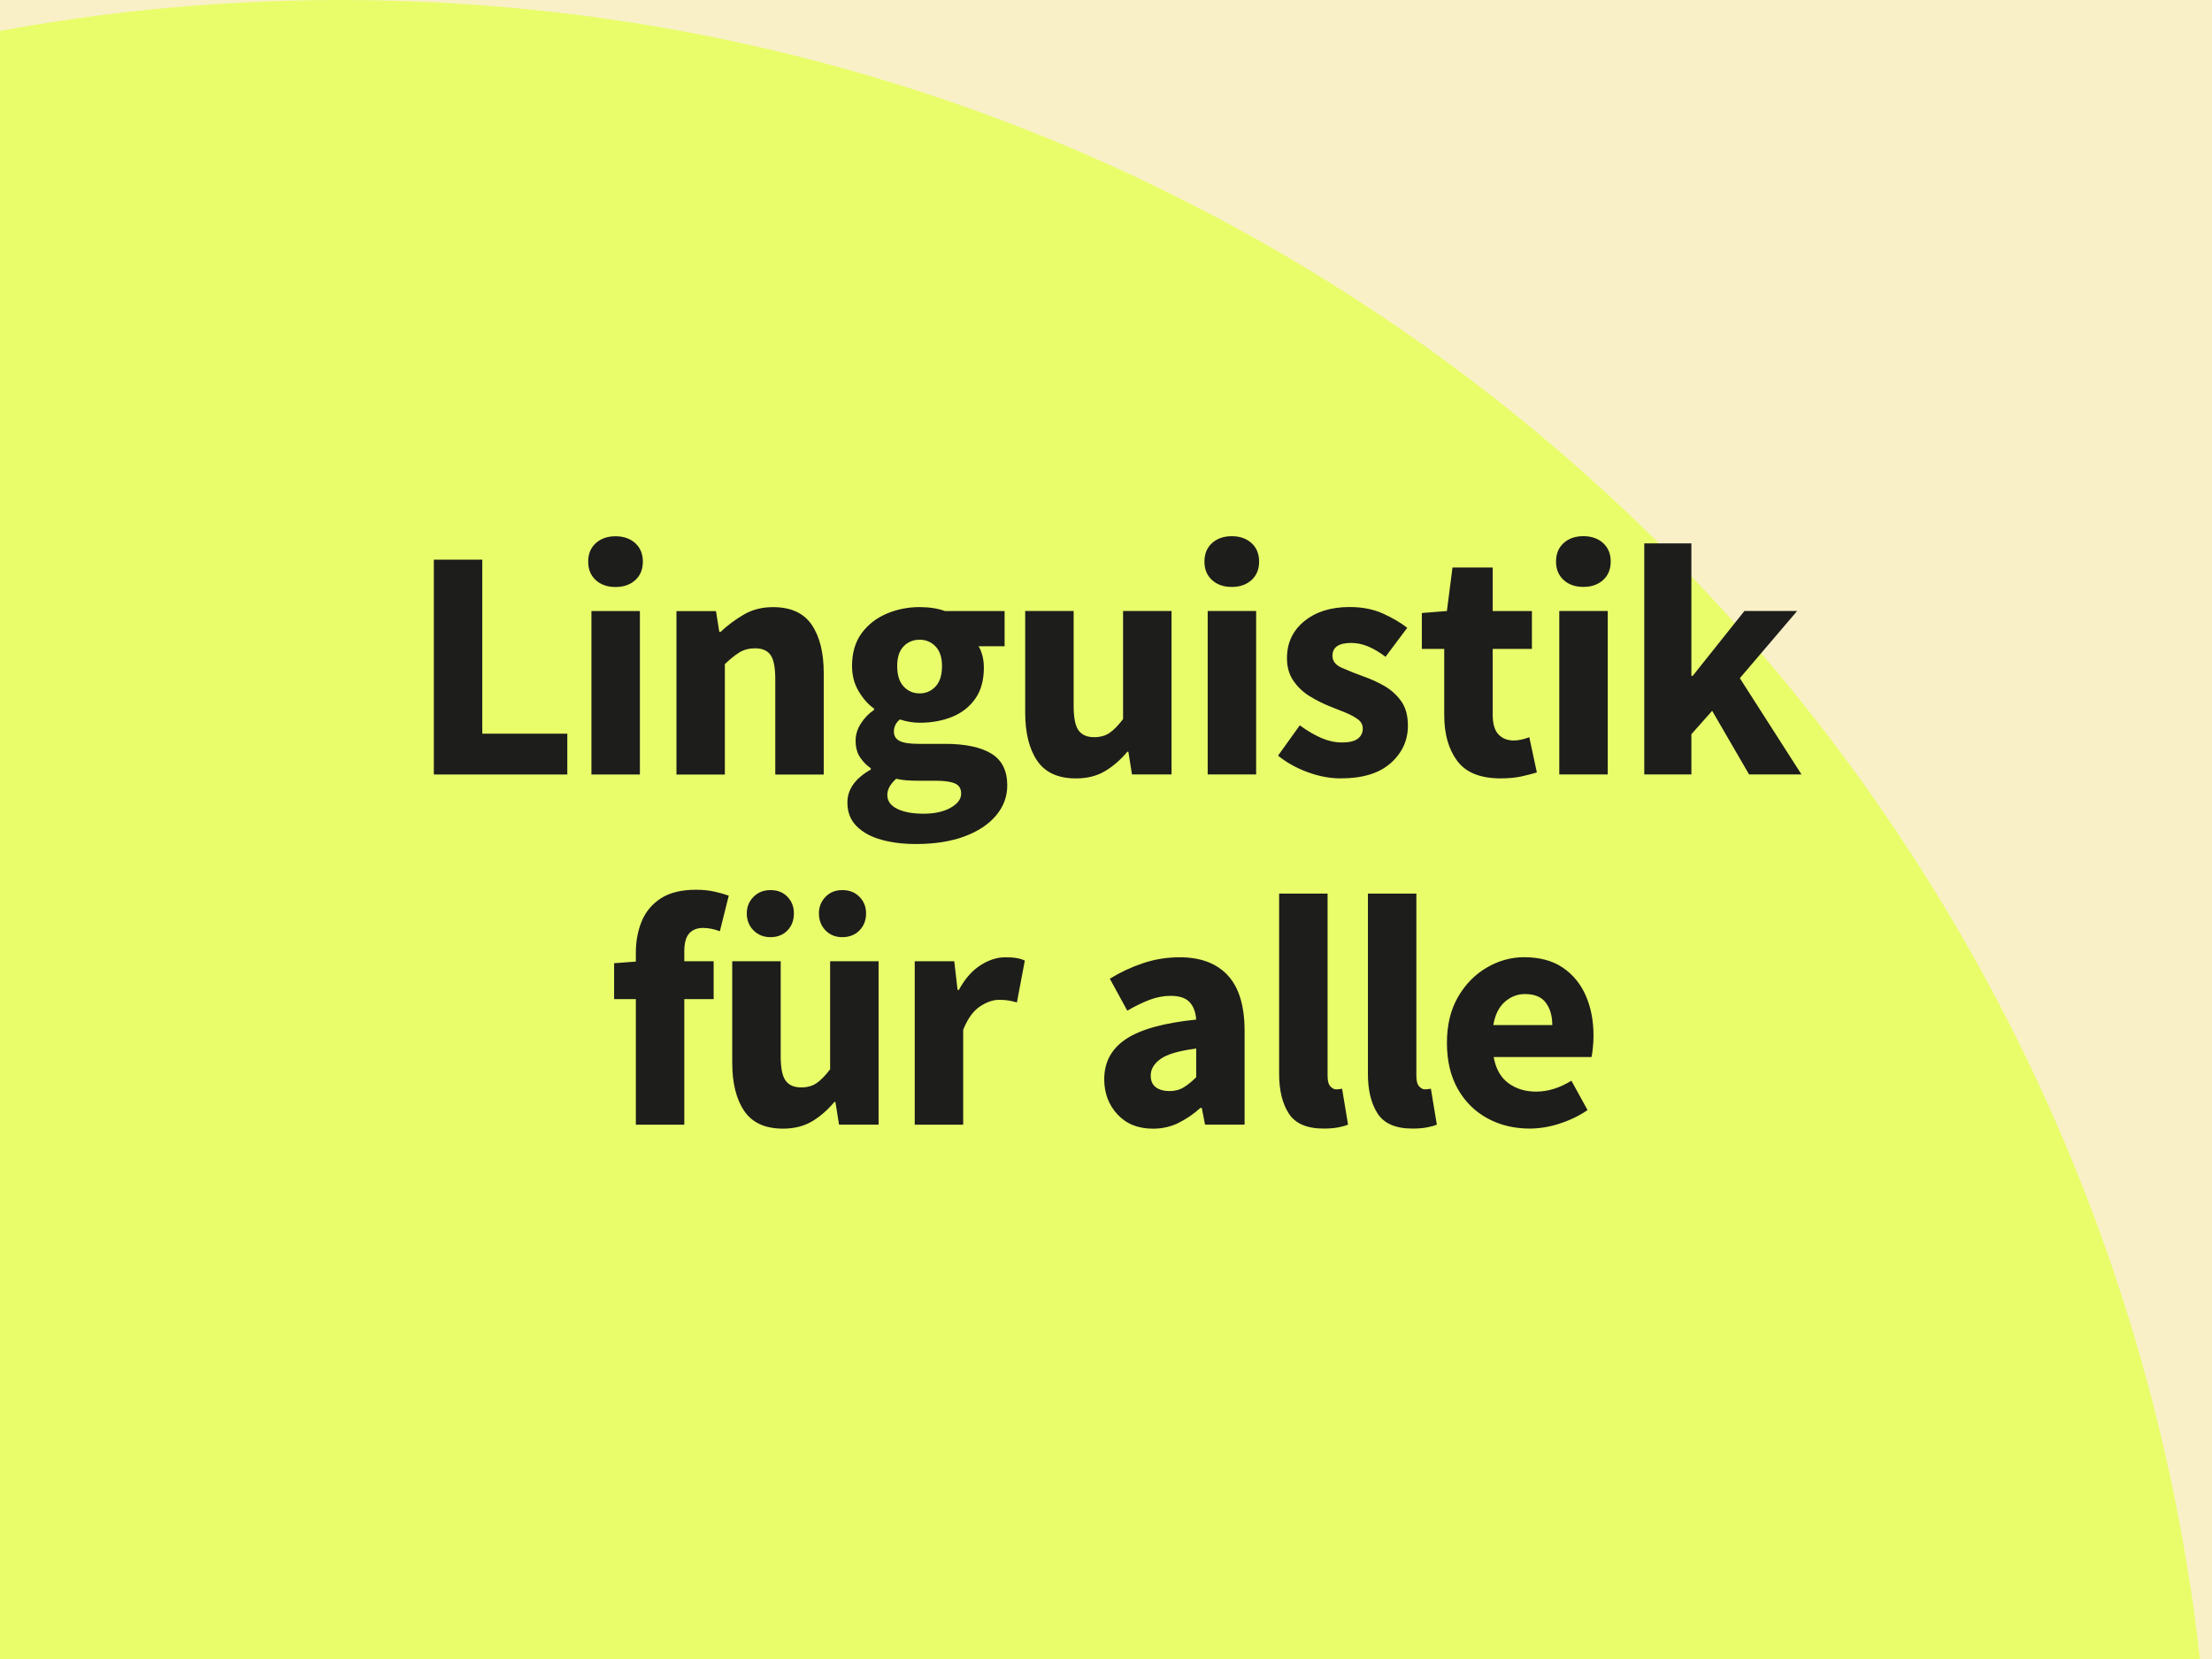
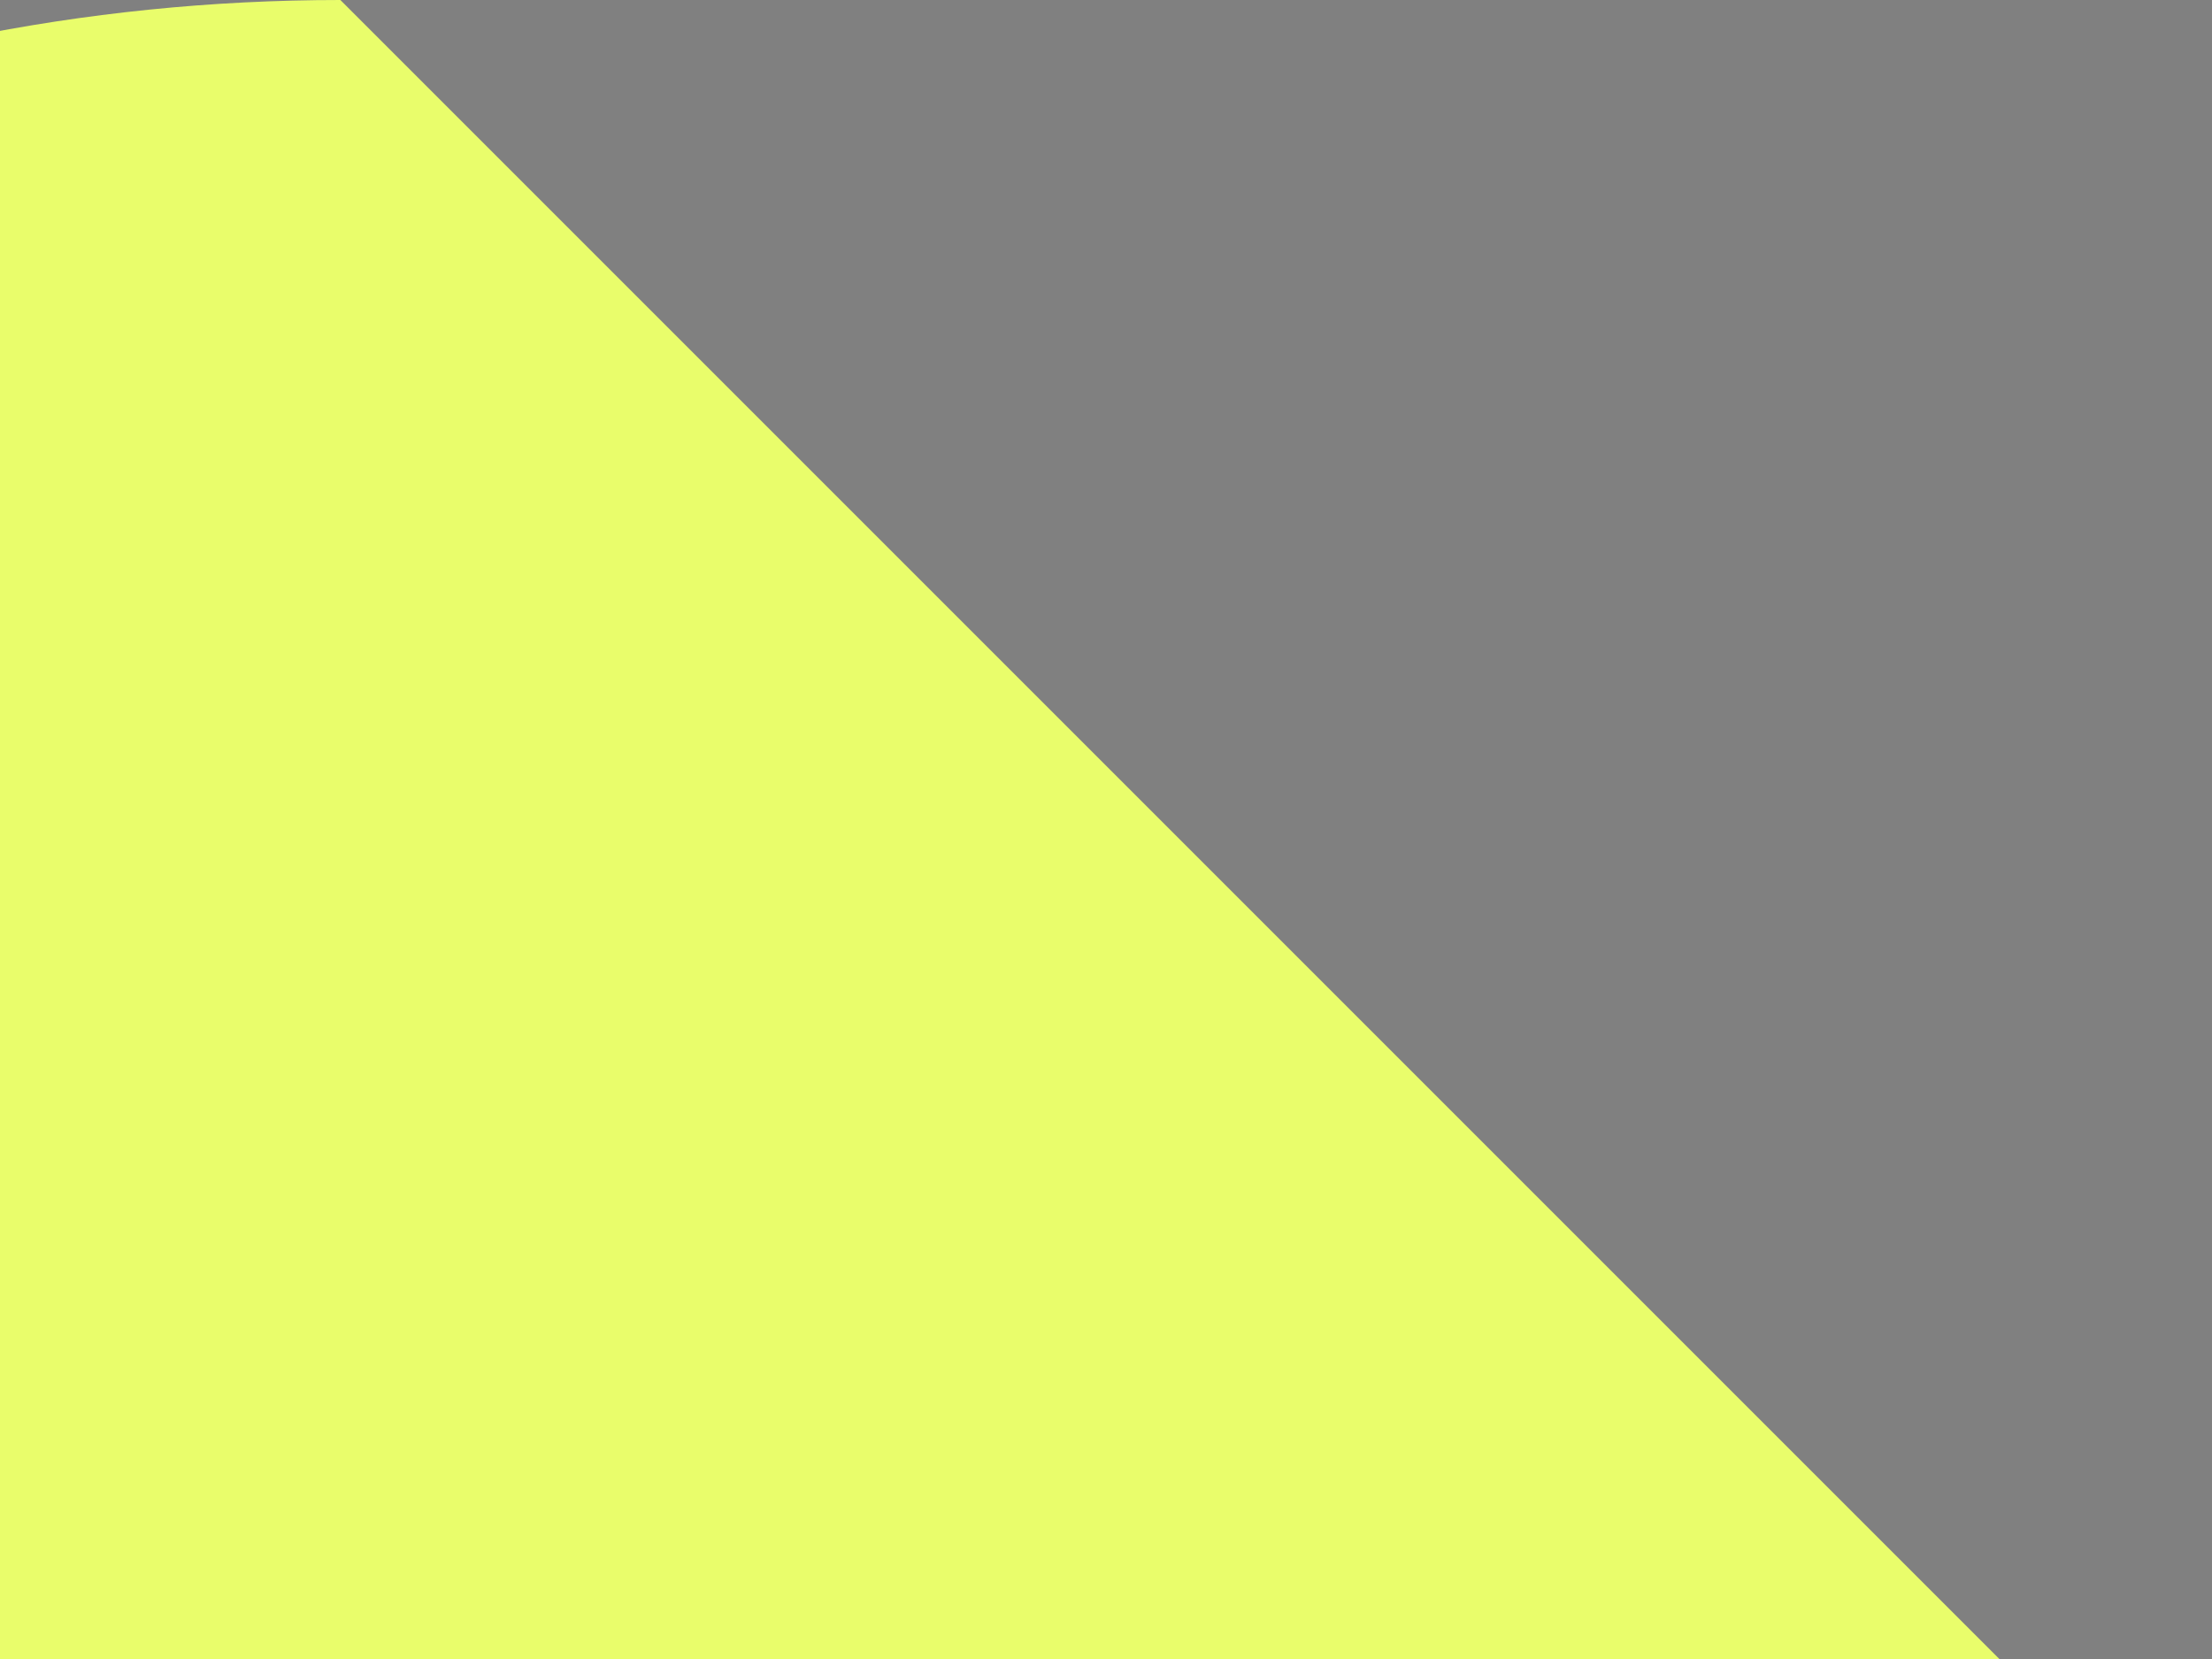
<svg xmlns="http://www.w3.org/2000/svg" id="Ebene_1" viewBox="0 0 640 480">
  <rect x="0" y="0" width="640" height="480" fill="#808080" stroke="none" />
  <defs>
    <style>.cls-1{fill:none;}.cls-2{clip-path:url(#clippath);}.cls-3{fill:#f9f0c8;}.cls-4{fill:#e9fd6b;}.cls-5{fill:#1d1d1b;}.cls-6{clip-path:url(#clippath-1);}.cls-7{clip-path:url(#clippath-4);}.cls-8{clip-path:url(#clippath-3);}.cls-9{clip-path:url(#clippath-2);}</style>
    <clipPath id="clippath">
      <rect class="cls-1" x="-660" width="640" height="480.3" />
    </clipPath>
    <clipPath id="clippath-1">
      <rect class="cls-1" width="640" height="480.3" />
    </clipPath>
    <clipPath id="clippath-2">
-       <rect class="cls-1" width="640" height="480.3" />
-     </clipPath>
+       </clipPath>
    <clipPath id="clippath-3">
      <rect class="cls-1" x="1320" width="640" height="480.3" />
    </clipPath>
    <clipPath id="clippath-4">
-       <rect class="cls-1" x="1980" width="640" height="480.3" />
-     </clipPath>
+       </clipPath>
  </defs>
  <g class="cls-2">
-     <path class="cls-4" d="m686.15,541.52c0,299.07-242.44,541.52-541.52,541.52s-541.52-242.45-541.52-541.52S-154.44,0,144.63,0s541.52,242.45,541.52,541.52" />
-   </g>
-   <rect class="cls-3" width="640" height="480.3" />
+     </g>
  <g class="cls-6">
-     <path class="cls-4" d="m640,541.52c0,299.07-242.44,541.52-541.52,541.52s-541.52-242.45-541.52-541.52S-200.59,0,98.48,0s541.52,242.45,541.52,541.52" />
+     <path class="cls-4" d="m640,541.52c0,299.07-242.44,541.52-541.52,541.52s-541.52-242.45-541.52-541.52S-200.59,0,98.48,0" />
  </g>
  <g class="cls-9">
    <path class="cls-5" d="m435.4,289.85c1.72-1.49,3.65-2.24,5.82-2.24,2.8,0,4.81.84,6.05,2.53,1.24,1.69,1.86,3.83,1.86,6.44h-17.07c.51-2.99,1.62-5.23,3.34-6.72m15.83,35.23c2.99-.95,5.69-2.26,8.1-3.91l-4.67-8.49c-3.43,2.1-6.83,3.15-10.2,3.15-3.12,0-5.79-.81-8.01-2.43-2.23-1.62-3.66-4.15-4.29-7.58h28.32c.13-.57.25-1.45.38-2.62.13-1.18.19-2.37.19-3.58,0-4.32-.75-8.18-2.24-11.58-1.49-3.4-3.72-6.1-6.67-8.1-2.96-2-6.69-3-11.2-3-3.75,0-7.34,1-10.77,3-3.43,2-6.21,4.85-8.34,8.53-2.13,3.69-3.19,8.1-3.19,13.25s1.05,9.66,3.15,13.35c2.1,3.69,4.96,6.52,8.58,8.49s7.69,2.96,12.2,2.96c2.8,0,5.69-.48,8.68-1.43m-38.44,1.1c1.18-.22,2.15-.49,2.91-.81l-1.72-10.39c-.38.06-.68.11-.91.14-.22.03-.49.05-.81.05-.57,0-1.13-.29-1.67-.86-.54-.57-.81-1.59-.81-3.05v-52.73h-14.02v52.15c0,4.77.94,8.6,2.81,11.49,1.87,2.89,5.23,4.34,10.06,4.34,1.59,0,2.97-.11,4.15-.33m-25.68,0c1.18-.22,2.15-.49,2.91-.81l-1.72-10.39c-.38.06-.68.11-.91.14-.22.03-.49.05-.81.05-.57,0-1.13-.29-1.67-.86-.54-.57-.81-1.59-.81-3.05v-52.73h-14.02v52.15c0,4.77.94,8.6,2.81,11.49,1.87,2.89,5.23,4.34,10.06,4.34,1.59,0,2.97-.11,4.15-.33m-52.69-11.63c-.99-.73-1.48-1.86-1.48-3.38,0-1.84.95-3.45,2.86-4.81,1.91-1.37,5.34-2.37,10.3-3v8.29c-1.21,1.21-2.4,2.18-3.58,2.91-1.18.73-2.56,1.1-4.15,1.1s-2.97-.36-3.96-1.1m6.58,10.3c2.25-1.11,4.37-2.56,6.34-4.34h.38l.95,4.86h11.44v-27.08c0-7.25-1.62-12.62-4.86-16.11-3.24-3.5-7.88-5.24-13.92-5.24-3.69,0-7.23.57-10.63,1.72-3.4,1.14-6.6,2.64-9.58,4.48l5.05,9.25c2.29-1.33,4.45-2.38,6.48-3.15,2.03-.76,4.04-1.14,6.01-1.14,2.61,0,4.46.62,5.58,1.86,1.11,1.24,1.73,2.91,1.86,5.01-9.34.95-16.11,2.83-20.31,5.63-4.2,2.8-6.29,6.67-6.29,11.63,0,4,1.27,7.39,3.81,10.15,2.54,2.76,5.97,4.15,10.3,4.15,2.67,0,5.13-.56,7.39-1.67m-62.31.52v-27.46c1.27-3.18,2.87-5.42,4.81-6.72,1.94-1.3,3.8-1.95,5.58-1.95,1.02,0,1.92.06,2.72.19.79.13,1.6.32,2.43.57l2.29-12.11c-.64-.32-1.4-.56-2.29-.72-.89-.16-2-.24-3.34-.24-2.42,0-4.83.78-7.25,2.34-2.42,1.56-4.48,3.93-6.2,7.1h-.38l-.95-8.29h-11.44v47.29h14.02Zm-30.01-56.21c1.27-1.3,1.91-2.94,1.91-4.91s-.64-3.51-1.91-4.81c-1.27-1.3-2.92-1.95-4.96-1.95s-3.59.65-4.86,1.95c-1.27,1.3-1.91,2.91-1.91,4.81s.64,3.61,1.91,4.91c1.27,1.3,2.89,1.95,4.86,1.95s3.69-.65,4.96-1.95m-20.83,0c1.24-1.3,1.86-2.94,1.86-4.91s-.62-3.51-1.86-4.81c-1.24-1.3-2.88-1.95-4.91-1.95s-3.61.65-4.91,1.95c-1.3,1.3-1.95,2.91-1.95,4.81s.65,3.61,1.95,4.91c1.3,1.3,2.94,1.95,4.91,1.95s3.67-.65,4.91-1.95m7.1,55.25c2.35-1.4,4.51-3.27,6.48-5.63h.29l1.05,6.58h11.44v-47.29h-14.02v31.27c-1.4,1.84-2.7,3.18-3.91,4-1.21.83-2.7,1.24-4.48,1.24-2.03,0-3.53-.65-4.48-1.95-.95-1.3-1.43-3.64-1.43-7.01v-27.55h-14.02v29.37c0,5.91,1.16,10.57,3.48,13.97,2.32,3.4,6.05,5.1,11.2,5.1,3.24,0,6.04-.7,8.39-2.1m-36.94.95v-36.33h8.49v-10.96h-8.49v-2.86c0-2.41.48-4.15,1.43-5.2.95-1.05,2.29-1.57,4-1.57.76,0,1.56.08,2.38.24.83.16,1.65.4,2.48.72l2.57-10.3c-1.02-.38-2.35-.76-4-1.14-1.65-.38-3.46-.57-5.43-.57-4.26,0-7.66.83-10.2,2.48-2.54,1.65-4.39,3.85-5.53,6.58-1.14,2.73-1.72,5.79-1.72,9.15v2.57l-6.29.48v10.39h6.29v36.33h14.02Z" />
    <path class="cls-5" d="m489.37,224.06v-11.63l6.01-6.77,10.68,18.4h15.16l-17.83-27.84,16.59-19.45h-15.26l-14.97,18.78h-.38v-38.33h-13.63v66.84h13.63Zm-25.53-56.25c1.46-1.33,2.19-3.11,2.19-5.34s-.73-4-2.19-5.34c-1.46-1.33-3.37-2-5.72-2s-4.26.67-5.72,2c-1.46,1.33-2.19,3.12-2.19,5.34s.73,4,2.19,5.34c1.46,1.33,3.37,2,5.72,2s4.26-.67,5.72-2m1.33,8.96h-14.02v47.29h14.02v-47.29Zm-24.94,47.86c1.75-.38,3.23-.76,4.43-1.14l-2.19-10.2c-.64.26-1.35.48-2.15.67-.8.19-1.57.29-2.34.29-1.84,0-3.32-.59-4.43-1.76-1.11-1.18-1.67-3.1-1.67-5.77v-18.97h11.35v-10.96h-11.35v-12.59h-11.63l-1.62,12.59-7.25.57v10.39h6.48v19.16c0,5.47,1.25,9.88,3.77,13.25,2.51,3.37,6.69,5.05,12.54,5.05,2.29,0,4.3-.19,6.05-.57m-37.83-3.86c3.3-2.96,4.96-6.56,4.96-10.82,0-2.92-.65-5.29-1.95-7.1-1.3-1.81-2.92-3.27-4.86-4.39-1.94-1.11-3.92-2.02-5.96-2.72-2.42-.89-4.53-1.73-6.34-2.53-1.81-.79-2.72-1.95-2.72-3.48,0-2.48,1.81-3.72,5.43-3.72,1.65,0,3.3.35,4.96,1.05,1.65.7,3.3,1.69,4.96,2.96l6.29-8.39c-1.97-1.53-4.34-2.91-7.1-4.15-2.76-1.24-5.96-1.86-9.58-1.86-5.4,0-9.77,1.37-13.11,4.1-3.34,2.73-5.01,6.29-5.01,10.68,0,2.61.64,4.81,1.91,6.63,1.27,1.81,2.84,3.29,4.72,4.43,1.87,1.14,3.77,2.1,5.67,2.86,1.65.64,3.21,1.26,4.67,1.86,1.46.61,2.65,1.26,3.58,1.95.92.7,1.38,1.59,1.38,2.67,0,1.21-.48,2.18-1.43,2.91-.95.73-2.48,1.1-4.58,1.1-1.97,0-3.96-.43-5.96-1.29s-4.08-2.08-6.25-3.67l-6.29,8.77c2.42,1.97,5.26,3.56,8.53,4.77,3.27,1.21,6.47,1.81,9.58,1.81,6.36,0,11.19-1.48,14.49-4.43m-40.27-52.96c1.46-1.33,2.19-3.11,2.19-5.34s-.73-4-2.19-5.34c-1.46-1.33-3.37-2-5.72-2s-4.26.67-5.72,2c-1.46,1.33-2.19,3.12-2.19,5.34s.73,4,2.19,5.34c1.46,1.33,3.37,2,5.72,2s4.26-.67,5.72-2m1.33,8.96h-14.02v47.29h14.02v-47.29Zm-43.74,46.34c2.35-1.4,4.51-3.27,6.48-5.63h.29l1.05,6.58h11.44v-47.29h-14.02v31.27c-1.4,1.84-2.7,3.18-3.91,4-1.21.83-2.7,1.24-4.48,1.24-2.03,0-3.53-.65-4.48-1.95-.95-1.3-1.43-3.64-1.43-7.01v-27.55h-14.02v29.37c0,5.91,1.16,10.57,3.48,13.97,2.32,3.4,6.05,5.1,11.2,5.1,3.24,0,6.04-.7,8.39-2.1m-60.05,10.92c-1.94-.92-2.91-2.27-2.91-4.05,0-1.59.86-3.15,2.57-4.67.76.19,1.67.33,2.72.43,1.05.1,2.37.14,3.96.14h4.86c2.35,0,4.15.25,5.39.76,1.24.51,1.86,1.49,1.86,2.96,0,1.59-1.02,2.96-3.05,4.1-2.03,1.14-4.64,1.72-7.82,1.72s-5.64-.46-7.58-1.38m1.81-35.42c-1.24-1.33-1.86-3.3-1.86-5.91s.62-4.45,1.86-5.72c1.24-1.27,2.78-1.91,4.62-1.91s3.38.65,4.62,1.95c1.24,1.3,1.86,3.19,1.86,5.67,0,2.61-.62,4.58-1.86,5.91-1.24,1.33-2.78,2-4.62,2s-3.38-.67-4.62-2m17.59,43.38c3.94-1.46,6.99-3.48,9.15-6.05,2.16-2.57,3.24-5.48,3.24-8.72,0-4.26-1.54-7.32-4.62-9.2-3.08-1.87-7.55-2.81-13.4-2.81h-7.63c-2.61,0-4.45-.29-5.53-.86-1.08-.57-1.62-1.46-1.62-2.67,0-1.4.57-2.57,1.72-3.53,1.97.64,3.88.95,5.72.95,3.5,0,6.64-.57,9.44-1.72,2.8-1.14,5.02-2.89,6.67-5.24,1.65-2.35,2.48-5.34,2.48-8.96,0-1.27-.14-2.45-.43-3.53-.29-1.08-.65-1.97-1.1-2.67h7.53v-10.2h-17.26c-2.1-.76-4.54-1.14-7.34-1.14-3.37,0-6.55.64-9.53,1.91-2.99,1.27-5.4,3.16-7.25,5.67-1.84,2.51-2.76,5.67-2.76,9.49,0,2.73.65,5.18,1.95,7.34,1.3,2.16,2.78,3.81,4.43,4.96v.38c-1.53,1.02-2.8,2.32-3.81,3.91-1.02,1.59-1.53,3.24-1.53,4.96,0,1.97.43,3.59,1.29,4.86.86,1.27,1.89,2.32,3.1,3.15v.38c-4.51,2.54-6.77,5.72-6.77,9.53,0,2.8.89,5.08,2.67,6.86,1.78,1.78,4.16,3.08,7.15,3.91,2.99.83,6.32,1.24,10.01,1.24,5.4,0,10.07-.73,14.02-2.19m-69.31-17.92v-31.94c1.53-1.46,2.92-2.59,4.2-3.38,1.27-.79,2.8-1.19,4.58-1.19,2.03,0,3.51.64,4.43,1.91.92,1.27,1.38,3.62,1.38,7.06v27.55h14.02v-29.37c0-5.91-1.16-10.57-3.48-13.97-2.32-3.4-6.05-5.1-11.2-5.1-3.18,0-5.99.72-8.44,2.15-2.45,1.43-4.69,3.1-6.72,5.01h-.38l-.95-6.01h-11.44v47.29h14.02Zm-25.91-56.25c1.46-1.33,2.19-3.11,2.19-5.34s-.73-4-2.19-5.34c-1.46-1.33-3.37-2-5.72-2s-4.26.67-5.72,2c-1.46,1.33-2.19,3.12-2.19,5.34s.73,4,2.19,5.34c1.46,1.33,3.37,2,5.72,2s4.26-.67,5.72-2m1.33,8.96h-14.02v47.29h14.02v-47.29Zm-21,47.29v-11.82h-24.6v-50.34h-14.02v62.16h38.61Z" />
  </g>
  <g class="cls-8">
    <path class="cls-4" d="m2127.09,680.96c0,418.2-339.01,757.21-757.21,757.21s-757.21-339.01-757.21-757.21S951.68-76.25,1369.87-76.25s757.21,339.02,757.21,757.21" />
  </g>
  <g class="cls-7">
    <path class="cls-4" d="m2080.94,680.96c0,418.2-339.01,757.21-757.21,757.21s-757.21-339.01-757.21-757.21S905.54-76.25,1323.73-76.25s757.21,339.02,757.21,757.21" />
  </g>
</svg>